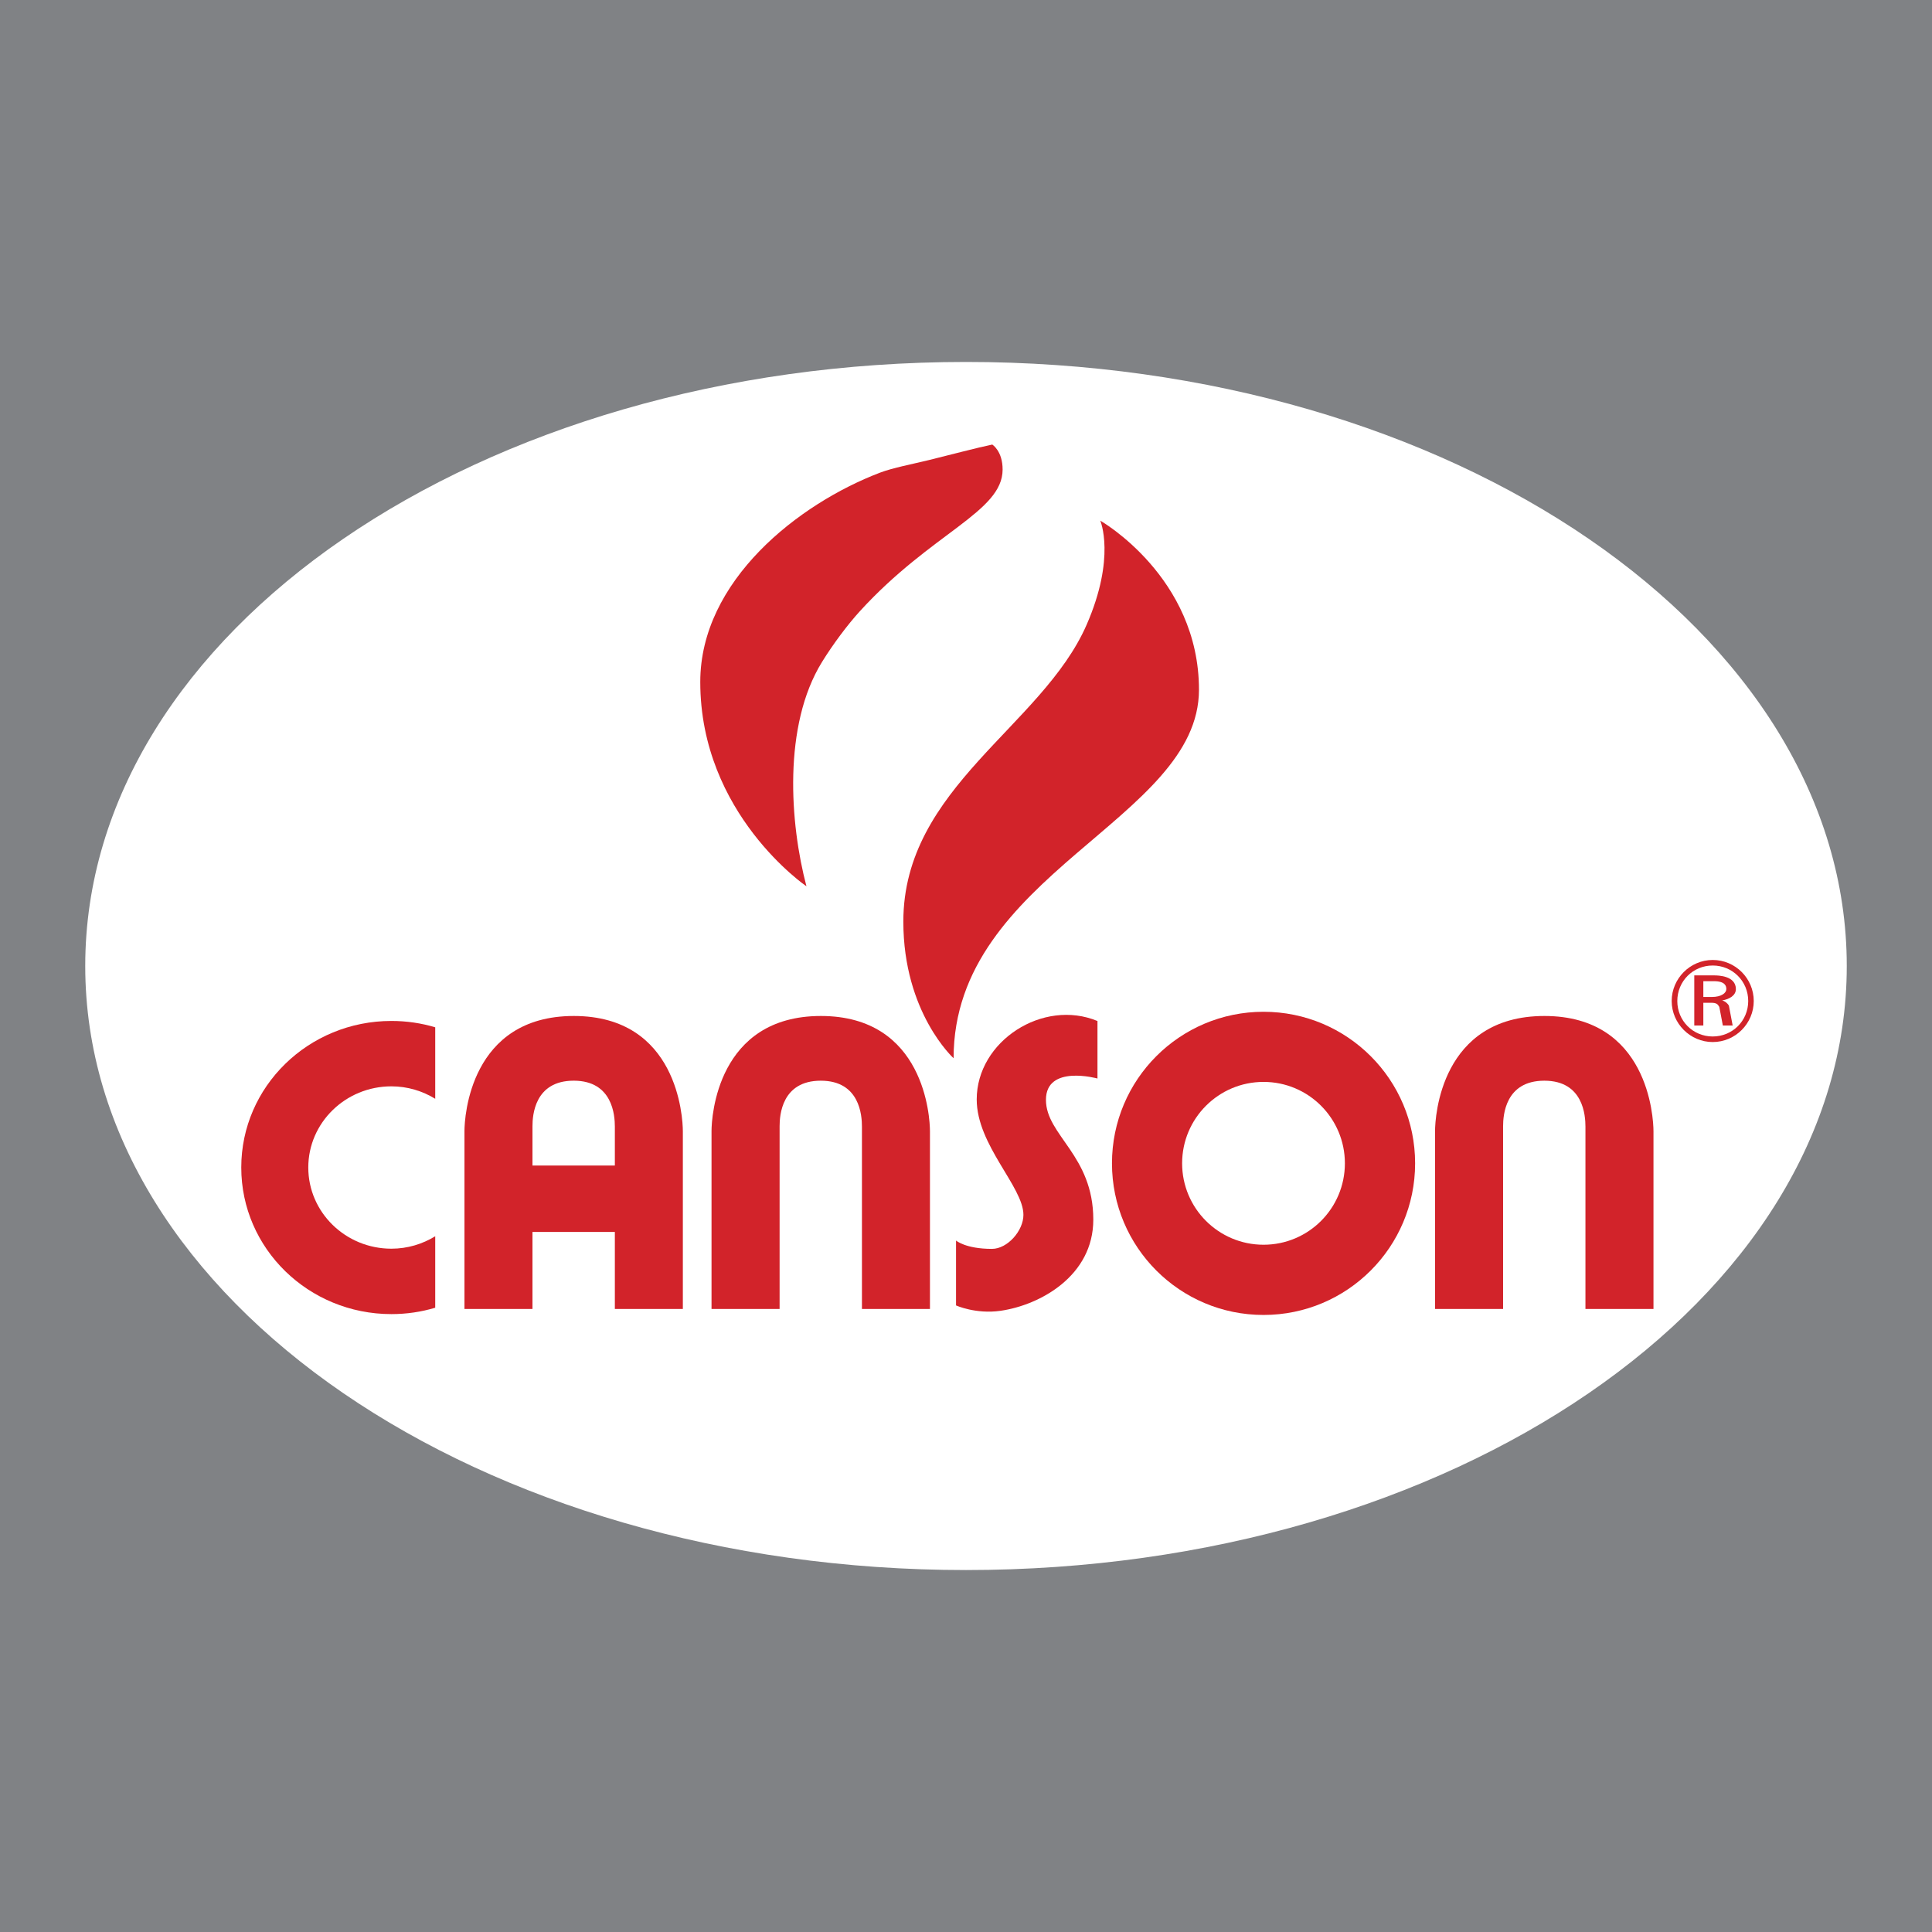
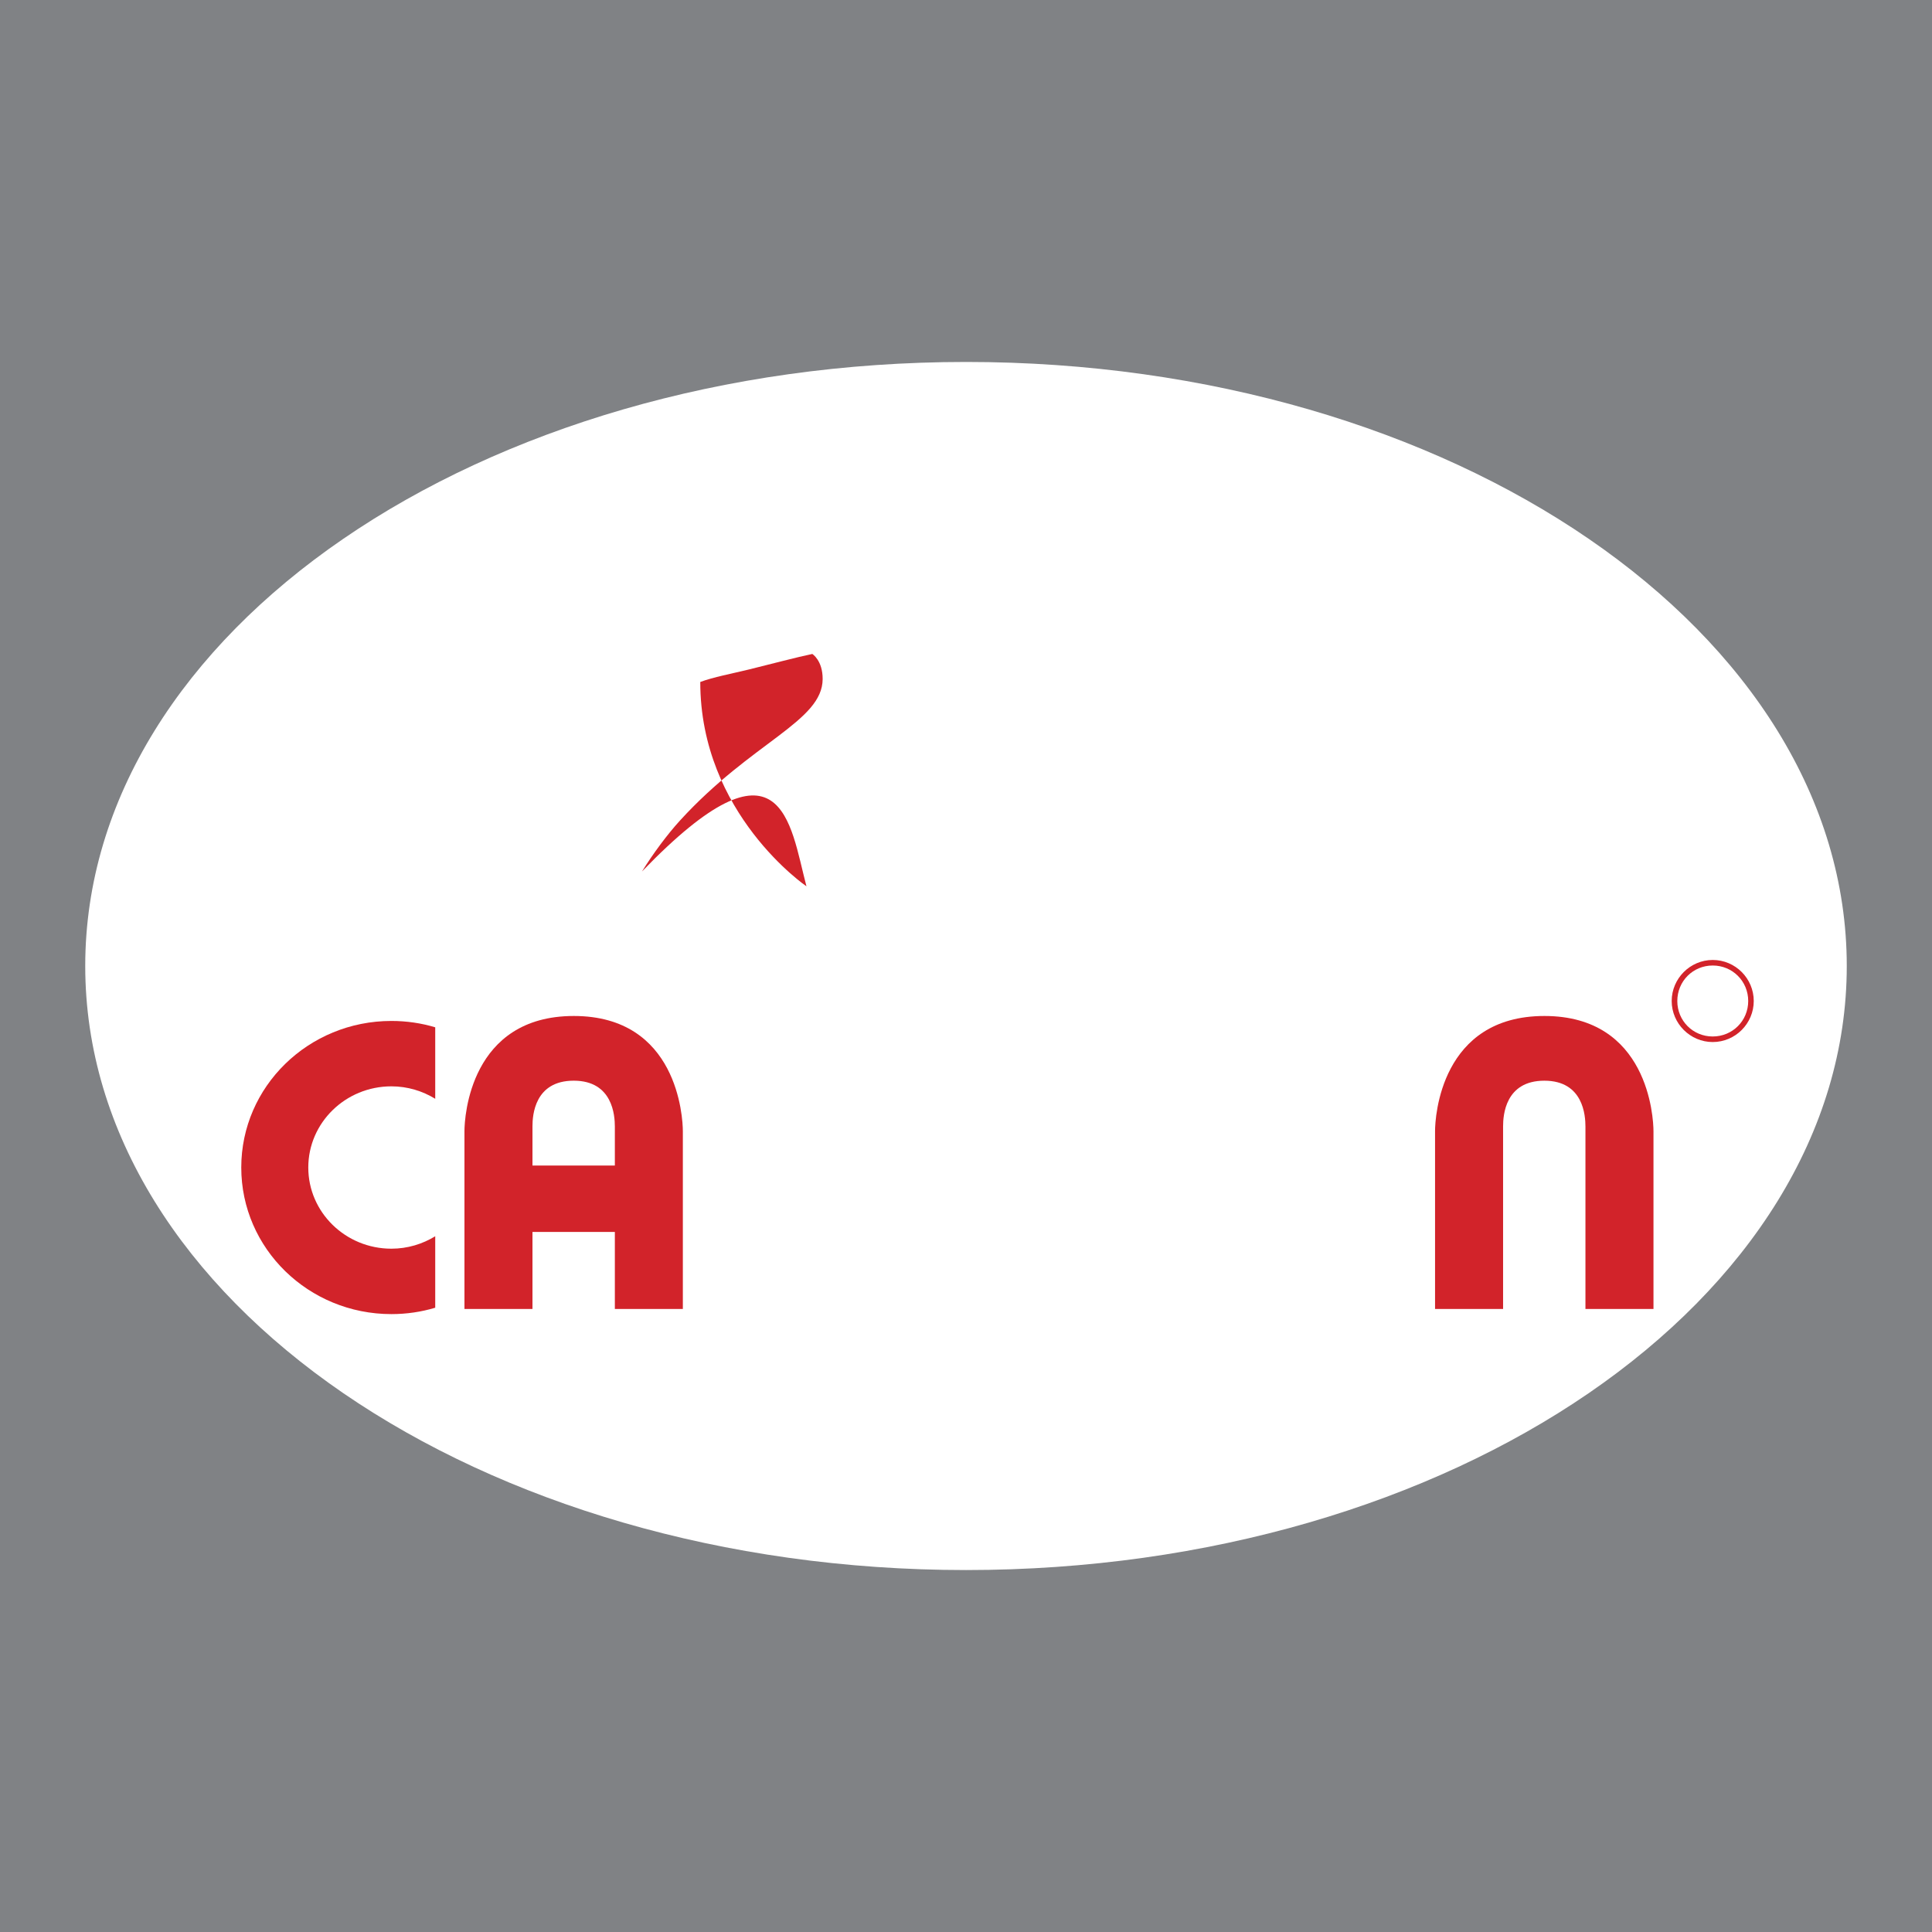
<svg xmlns="http://www.w3.org/2000/svg" version="1.0" id="Layer_1" x="0px" y="0px" width="192.756px" height="192.756px" viewBox="0 0 192.756 192.756" enable-background="new 0 0 192.756 192.756" xml:space="preserve">
  <g>
    <polygon fill-rule="evenodd" clip-rule="evenodd" fill="#808285" points="0,0 192.756,0 192.756,192.756 0,192.756 0,0  " />
    <path fill-rule="evenodd" clip-rule="evenodd" fill="#FFFFFF" d="M184.252,96.377c0,33.285-39.346,60.267-87.87,60.267   c-48.534,0-87.878-26.982-87.878-60.267c0-33.286,39.344-60.265,87.878-60.265C144.906,36.112,184.252,63.092,184.252,96.377   L184.252,96.377z" />
-     <path fill-rule="evenodd" clip-rule="evenodd" fill="#D2232A" d="M80.46,88.426c0,0-10.594-7.209-10.594-20.385   c0-10.098,9.787-17.784,17.955-20.892c1.266-0.479,3.209-0.845,4.884-1.255c2.127-0.522,4.827-1.239,6.294-1.54   c0,0,1.039,0.639,1.032,2.504c-0.016,4.23-7.068,6.262-14.239,14.12c-1.237,1.354-2.693,3.307-3.786,5.078   C78.098,72.394,78.804,82.152,80.46,88.426L80.46,88.426z" />
-     <path fill-rule="evenodd" clip-rule="evenodd" fill="#D2232A" d="M95.14,105.58c0,0-5.014-4.543-5.014-13.633   c0-13.395,13.861-19.471,18.288-29.618c2.94-6.738,1.36-10.384,1.36-10.384s9.847,5.606,9.847,16.871   C119.621,81.804,95.14,87.172,95.14,105.58L95.14,105.58z" />
+     <path fill-rule="evenodd" clip-rule="evenodd" fill="#D2232A" d="M80.46,88.426c0,0-10.594-7.209-10.594-20.385   c1.266-0.479,3.209-0.845,4.884-1.255c2.127-0.522,4.827-1.239,6.294-1.54   c0,0,1.039,0.639,1.032,2.504c-0.016,4.23-7.068,6.262-14.239,14.12c-1.237,1.354-2.693,3.307-3.786,5.078   C78.098,72.394,78.804,82.152,80.46,88.426L80.46,88.426z" />
    <path fill-rule="evenodd" clip-rule="evenodd" fill="#D2232A" d="M39.05,124.582c-4.579,0-8.292-3.631-8.292-8.1   s3.714-8.098,8.292-8.098c1.614,0,3.103,0.465,4.373,1.242v-7.131c-1.378-0.416-2.853-0.635-4.373-0.635   c-8.273,0-14.979,6.545-14.979,14.621c0,8.082,6.706,14.627,14.979,14.627c1.521,0,2.995-0.221,4.373-0.637v-7.129   C42.153,124.117,40.664,124.582,39.05,124.582L39.05,124.582z" />
-     <path fill-rule="evenodd" clip-rule="evenodd" fill="#D2232A" d="M92.782,130.594c0,0,0-16.322,0-17.723   c0-1.396-0.535-11.506-10.883-11.506c-10.343,0-10.91,10.082-10.91,11.477c0,1.4,0,17.752,0,17.752h6.792c0,0,0-17.141,0-18.23   c0-1.086,0.21-4.543,4.11-4.543c3.901,0,4.105,3.49,4.105,4.578c0,1.084,0,18.195,0,18.195H92.782L92.782,130.594z" />
    <path fill-rule="evenodd" clip-rule="evenodd" fill="#D2232A" d="M164.968,130.594c0,0,0-16.322,0-17.723   c0-1.396-0.531-11.506-10.882-11.506c-10.345,0-10.911,10.082-10.911,11.477c0,1.4,0,17.752,0,17.752h6.788c0,0,0-17.141,0-18.23   c0-1.086,0.213-4.543,4.116-4.543c3.899,0,4.101,3.49,4.101,4.578c0,1.084,0,18.195,0,18.195H164.968L164.968,130.594z" />
    <path fill-rule="evenodd" clip-rule="evenodd" fill="#D2232A" d="M57.25,101.365c-10.348,0-10.911,10.082-10.911,11.477   c0,1.4,0,17.752,0,17.752h6.786c0,0,0-3.65,0-7.682h8.219c0,4.027,0,7.682,0,7.682h6.784c0,0,0-16.322,0-17.723   C68.129,111.475,67.599,101.365,57.25,101.365L57.25,101.365z M53.125,116.287c0-2.064,0-3.615,0-3.924   c0-1.086,0.21-4.543,4.116-4.543c3.897,0,4.103,3.49,4.103,4.578c0,0.297,0,1.844,0,3.889H53.125L53.125,116.287z" />
-     <path fill-rule="evenodd" clip-rule="evenodd" fill="#D2232A" d="M126.063,100.945c-8.356,0-15.121,6.768-15.121,15.121   s6.765,15.127,15.121,15.127c8.35,0,15.123-6.773,15.123-15.127S134.413,100.945,126.063,100.945L126.063,100.945z    M126.063,124.188c-4.488,0-8.123-3.639-8.123-8.121s3.635-8.125,8.123-8.125c4.49,0,8.117,3.643,8.117,8.125   S130.554,124.188,126.063,124.188L126.063,124.188z" />
-     <path fill-rule="evenodd" clip-rule="evenodd" fill="#D2232A" d="M109.495,101.867v5.736c0,0-5.141-1.428-5.141,2.127   c0,3.549,4.725,5.521,4.725,11.955c0,5.576-5.263,8.52-9.259,9.094c-2.459,0.355-4.436-0.535-4.436-0.535v-6.475   c0,0,0.948,0.832,3.583,0.832c1.554,0,3.14-1.811,3.14-3.395c0-2.791-4.66-6.945-4.66-11.512   C97.446,103.863,104.067,99.615,109.495,101.867L109.495,101.867z" />
-     <path fill-rule="evenodd" clip-rule="evenodd" fill="#D2232A" d="M172.49,100.322c-0.144-0.229-0.385-0.434-0.672-0.508   c0.73-0.123,1.371-0.5,1.371-1.131c0-1.342-1.79-1.368-2.172-1.368h-1.979v4.999h0.904v-2.268h0.776   c0.571,0,0.665,0.162,0.819,0.416l0.351,1.852h0.979L172.49,100.322L172.49,100.322z M170.777,99.469h-0.835v-1.576h1.045   c1.137,0,1.25,0.486,1.25,0.791C172.237,99.062,171.764,99.469,170.777,99.469L170.777,99.469z" />
    <path fill-rule="evenodd" clip-rule="evenodd" fill="#D2232A" d="M170.878,95.776c-2.244,0-4.093,1.845-4.093,4.095   c0,2.248,1.849,4.094,4.093,4.094c2.26,0,4.094-1.846,4.094-4.094C174.972,97.621,173.138,95.776,170.878,95.776L170.878,95.776z    M170.878,103.41c-1.972,0-3.533-1.564-3.533-3.539s1.562-3.542,3.533-3.542c1.973,0,3.542,1.567,3.542,3.542   S172.851,103.41,170.878,103.41L170.878,103.41z" />
  </g>
</svg>